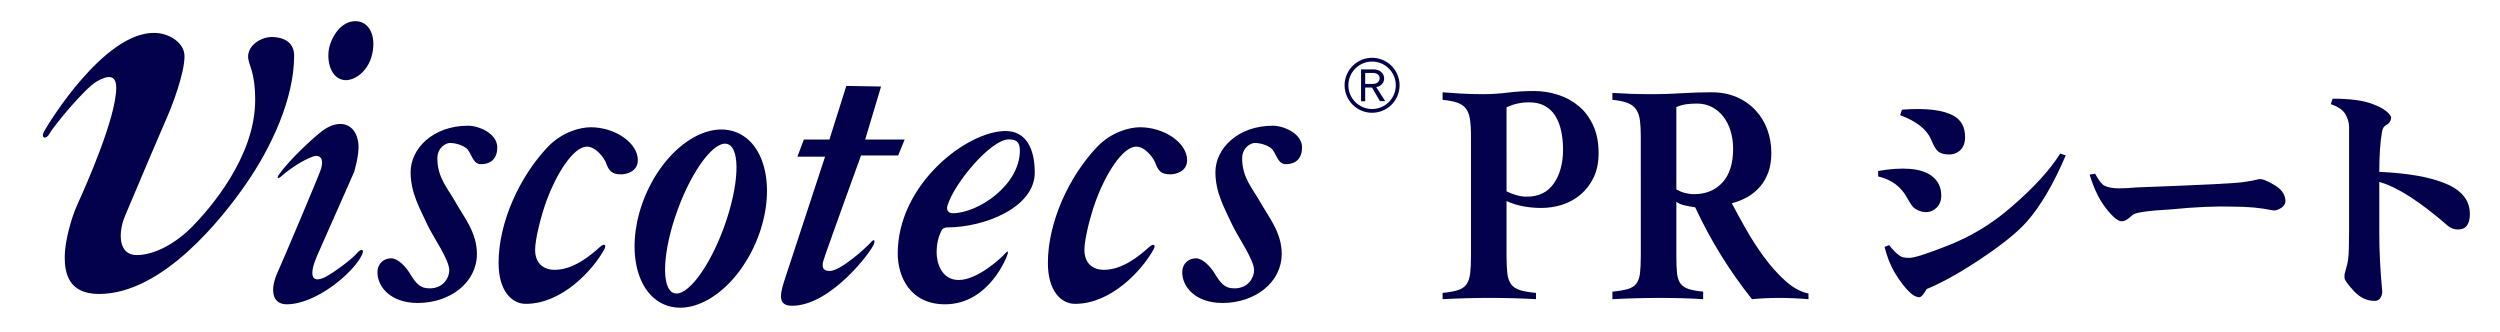
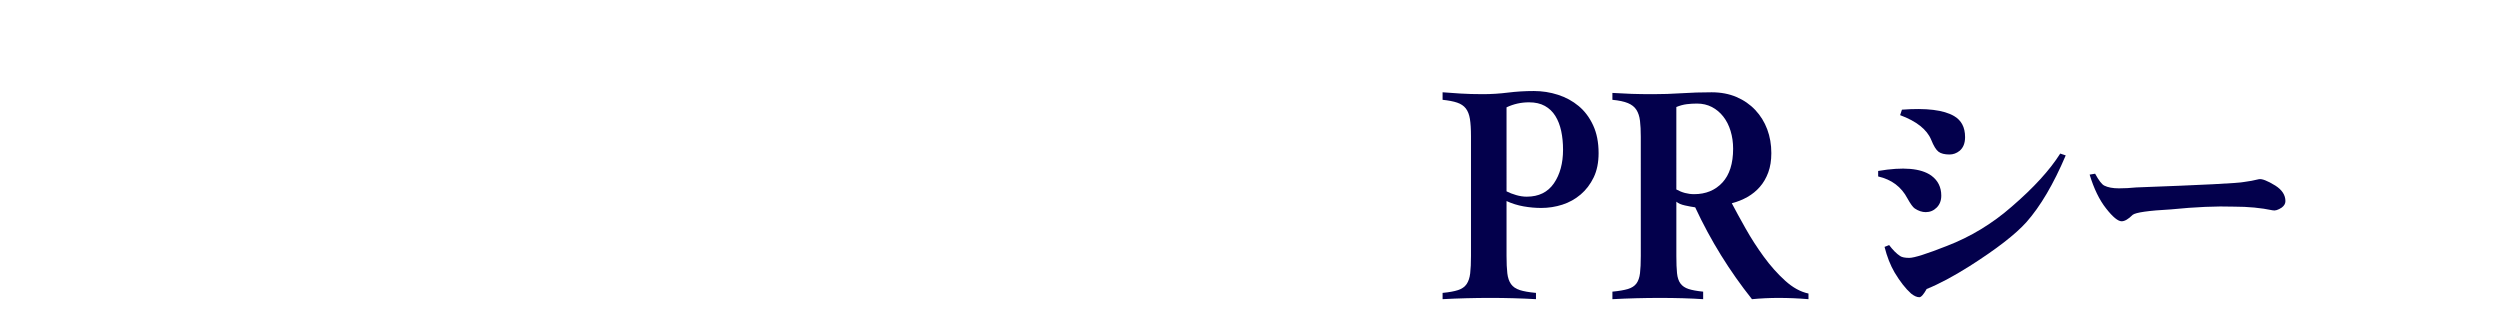
<svg xmlns="http://www.w3.org/2000/svg" version="1.1" id="レイヤー_1" x="0px" y="0px" width="595.276px" height="79px" viewBox="0 0 595.276 79" enable-background="new 0 0 595.276 79" xml:space="preserve">
-   <path fill="#03004C" d="M327.642,17.476c0.242,0.07,0.447,0.208,0.621,0.421c0.164,0.207,0.247,0.442,0.247,0.708  c0,0.4-0.144,0.726-0.431,0.981c-0.297,0.266-0.708,0.396-1.239,0.396h-1.775v-2.61h1.965  C327.187,17.373,327.389,17.408,327.642,17.476 M328.598,20.418c0.288-0.175,0.521-0.416,0.708-0.724  c0.181-0.308,0.272-0.652,0.272-1.032c0-0.6-0.233-1.106-0.696-1.519c-0.461-0.416-1.094-0.623-1.905-0.623h-2.894v7.586h0.981  v-3.271h1.619l1.882,3.24h1.263l-2.135-3.326C328.099,20.654,328.401,20.544,328.598,20.418" />
-   <path fill="#03004C" d="M320.163,20.308c0,3.609,2.937,6.543,6.546,6.543c3.608,0,6.546-2.934,6.546-6.543  c0-3.609-2.938-6.547-6.546-6.547C323.1,13.761,320.163,16.699,320.163,20.308 M321.061,20.308c0-3.114,2.533-5.649,5.648-5.649  c3.113,0,5.646,2.535,5.646,5.649c0,3.115-2.533,5.648-5.646,5.648C323.594,25.956,321.061,23.423,321.061,20.308" />
-   <path fill="#03004C" d="M10.518,31.268C11.525,29.38,24.691,7.832,36.619,7.832c3.896,0,7.315,2.523,7.315,5.525  c0,4.264-3.069,12.067-4.052,14.312c-0.983,2.247-6.77,15.732-10.138,23.806c-1.595,3.822-1.682,9.26,2.807,9.26  c4.492,0,9.682-3.083,13.47-7.013c3.792-3.931,14.739-16.262,14.739-29.892c0-7.106-1.684-8.317-1.684-10.385  c0-2.67,3.086-4.632,5.613-4.632c2.524,0,5.349,1.017,5.349,4.437c0,10.095-5.309,21.7-11.525,30.646  c-5.473,7.878-19.684,26.102-34.945,26.102c-7.366,0-8.157-5.156-8.157-8.805c0-3.647,1.561-9.296,2.967-12.384  c2.105-4.632,9.297-20.824,9.297-27.927c0-3.26-2.143-2.91-4.581-1.524c-3.048,1.737-10.612,11.064-11.312,12.472  C11.08,33.233,9.569,33.038,10.518,31.268 M78.51,10.882c-0.842,2.787-0.149,7.551,3.265,8.16c2.367,0.419,6.421-2.002,7.052-7.319  c0.447-3.767-1.153-6.279-3.527-6.628C82.086,4.62,79.542,7.465,78.51,10.882 M66.372,41.653c2.561-3.72,8.723-9.303,10.524-10.597  c4-2.876,7.854-1.65,8.422,3.018c0.352,2.876-1.211,7.414-0.914,6.666c-0.56,1.404-8.251,18.575-9.048,20.49  c-1.634,3.91-1.37,6.33,1.839,4.856c2.019-0.925,6.788-4.522,7.842-5.841c0.774-0.968,1.893-1.121,1.121,0.49  c-2.044,4.28-10.935,11.721-17.894,11.721c-3.717,0-3.858-3.859-2.243-7.44c1.611-3.574,9.61-22.481,10.332-24.559  c0.947-2.733-0.209-3.787-1.912-3.157c-2.202,0.819-5.16,2.652-7.402,4.631C66.142,42.723,65.854,42.404,66.372,41.653   M97.771,40.987c0,4.906,2.212,8.668,3.997,12.523c1.372,2.946,5.211,8.314,5.211,10.839c0,1.685-1.313,4.315-4.681,4.315  c-2.431,0-3.345-1.333-4.789-3.682c-0.843-1.367-2.687-3.473-4.37-3.473c-1.683,0-3.264,1.157-3.264,3.367  c0,3.334,3.053,7.264,9.58,7.264c7.788,0,14.102-4.911,14.102-11.682c0-5.121-3.086-8.742-5.153-12.421  c-1.79-3.181-4.265-5.732-4.265-10.314c0-2.667,2.12-3.682,3-3.682c1.24,0,2.968,0.491,3.894,1.26  c1.264,1.051,1.472,3.79,3.476,3.79c2.561,0,3.894-1.509,3.894-3.998c0-3.337-4.422-5.159-6.946-5.159  C103.034,29.935,97.771,35.444,97.771,40.987 M289.402,40.987c0,4.906,2.208,8.668,3.998,12.523c1.37,2.946,5.21,8.314,5.21,10.839  c0,1.685-1.316,4.315-4.683,4.315c-2.429,0-3.343-1.333-4.787-3.682c-0.845-1.367-2.685-3.473-4.372-3.473  c-1.684,0-3.258,1.157-3.258,3.367c0,3.334,3.049,7.264,9.574,7.264c7.789,0,14.106-4.911,14.106-11.682  c0-5.121-3.09-8.742-5.159-12.421c-1.788-3.181-4.26-5.732-4.26-10.314c0-2.667,2.119-3.682,3-3.682c1.24,0,2.965,0.491,3.896,1.26  c1.261,1.051,1.473,3.79,3.47,3.79c2.563,0,3.896-1.509,3.896-3.998c0-3.337-4.422-5.159-6.946-5.159  C294.663,29.935,289.402,35.444,289.402,40.987 M130.365,35.057c-6.597,6.979-11.649,17.82-11.649,27.557  c0,6.684,3.156,9.736,6.474,9.736c8.643,0,15.945-8.011,18.645-12.877c0.706-1.26,0.036-1.597-1.071-0.595  c-2.226,2.017-6.259,5.368-10.679,5.368c-2.854,0-4.669-1.688-4.669-4.773c0-2.525,1.402-8.139,2.807-11.926  c2.114-5.71,6.167-12.63,9.541-12.63c2.106,0,4.071,2.666,4.494,3.787c0.739,1.966,1.367,2.807,3.647,2.807  c1.267,0,3.967-0.656,3.967-3.367c0-4.209-5.526-7.843-11.208-7.843C138.152,30.3,133.798,31.421,130.365,35.057 M261.158,35.057  c-6.594,6.979-11.647,17.82-11.647,27.557c0,6.684,3.158,9.736,6.474,9.736c8.644,0,15.943-8.011,18.646-12.877  c0.702-1.26,0.034-1.597-1.07-0.595c-2.229,2.017-6.263,5.368-10.682,5.368c-2.854,0-4.67-1.688-4.67-4.773  c0-2.525,1.406-8.139,2.811-11.926c2.111-5.71,6.166-12.63,9.541-12.63c2.105,0,4.071,2.666,4.491,3.787  c0.735,1.966,1.366,2.807,3.649,2.807c1.263,0,3.963-0.656,3.963-3.367c0-4.209-5.523-7.843-11.211-7.843  C268.944,30.3,264.593,31.421,261.158,35.057 M158.177,72.512c7.264,3.083,17.041-3.58,21.84-14.878  c4.796-11.302,2.793-22.96-4.47-26.044c-7.263-3.085-17.04,3.576-21.84,14.878C148.914,57.768,150.914,69.427,158.177,72.512   M161.323,50.035c3.565-9.79,8.935-16.821,11.99-15.709c3.063,1.114,2.653,9.954-0.912,19.741  c-3.562,9.791-8.929,16.821-11.988,15.708S157.761,59.823,161.323,50.035 M201.517,20.46l-4.027,12.772h-6.077l-1.547,4.066h6.595  l-9.818,29.893c-1.091,3.475-1.146,5.614,1.96,5.614c9.315,0,19.07-13.195,19.507-14.735c0.281-0.983-0.037-1.191-0.719-0.406  c-1.192,1.381-7.291,6.859-9.805,6.859c-1.545,0-1.98-0.806-1.545-2.386c0.489-1.756,8.981-25.12,8.981-25.12h8.841l1.544-3.786  h-9.402l3.789-12.632L201.517,20.46 M246.387,41.089c0-5.741-2.102-9.893-6.947-9.893c-9.196,0-25.68,12.652-25.68,29.156  c0,5.601,3.014,12.104,11.261,12.104c10.444,0,14.797-11.343,14.947-12.104c0.105-0.529-0.067-0.64-0.528-0.107  c-1.088,1.265-6.724,6.423-11.157,6.423c-4.15,0-5.263-4.175-5.263-6.526c0-2.726,0.667-4.246,1.229-5.369  c0.157-0.314,0.633-0.629,1.335-0.629C234.341,54.143,246.387,49.44,246.387,41.089 M225.584,49.019  c1.542-5.299,10.334-15.825,14.595-15.825c1.543,0,2.664,0.363,2.664,2.632c0,8.281-9.962,14.948-16.034,14.948  C226.076,50.774,225.229,50.237,225.584,49.019" />
  <path fill="#03004C" d="M350.256,32.423c0-1.69-0.087-3.06-0.253-4.105c-0.171-1.044-0.495-1.876-0.979-2.5  c-0.485-0.622-1.169-1.081-2.054-1.38c-0.883-0.299-2.044-0.524-3.475-0.673v-1.791c1.222,0.101,2.632,0.199,4.232,0.299  c1.602,0.1,3.391,0.15,5.37,0.15c1.98,0,3.97-0.124,5.971-0.374c2-0.249,4.054-0.375,6.16-0.375c1.979,0,3.895,0.299,5.749,0.897  c1.853,0.596,3.496,1.492,4.928,2.686c1.432,1.195,2.579,2.725,3.441,4.591c0.865,1.867,1.297,4.068,1.297,6.607  c0,2.237-0.389,4.167-1.17,5.784c-0.78,1.618-1.811,2.975-3.095,4.069c-1.286,1.094-2.738,1.902-4.359,2.425  c-1.62,0.522-3.297,0.783-5.021,0.783c-1.39,0-2.791-0.123-4.202-0.373c-1.412-0.248-2.769-0.67-4.074-1.269v13.063  c0,1.692,0.063,3.072,0.188,4.144c0.127,1.07,0.42,1.927,0.886,2.574c0.462,0.647,1.157,1.118,2.085,1.417  c0.925,0.299,2.211,0.523,3.852,0.672v1.493c-1.812-0.1-3.611-0.176-5.401-0.223c-1.789-0.05-3.59-0.075-5.401-0.075  c-1.937,0-3.853,0.024-5.748,0.075c-1.896,0.047-3.79,0.123-5.687,0.223v-1.493c1.559-0.148,2.791-0.373,3.697-0.672  c0.904-0.299,1.578-0.77,2.021-1.417c0.441-0.647,0.727-1.504,0.854-2.574c0.126-1.072,0.189-2.451,0.189-4.144V32.423z   M358.722,45.561c0.673,0.348,1.441,0.647,2.307,0.895c0.861,0.25,1.693,0.374,2.495,0.374c2.862,0,5.021-1.056,6.475-3.171  s2.18-4.788,2.18-8.023c0-1.593-0.148-3.073-0.441-4.443c-0.296-1.368-0.759-2.563-1.391-3.584  c-0.633-1.017-1.465-1.814-2.495-2.386c-1.033-0.574-2.286-0.859-3.759-0.859c-0.97,0-1.896,0.1-2.781,0.299  c-0.883,0.199-1.747,0.496-2.589,0.895V45.561z" />
  <path fill="#03004C" d="M383.929,22.125c1.559,0.1,3.085,0.175,4.58,0.225c1.495,0.049,3.191,0.073,5.085,0.073  c2.275,0,4.549-0.073,6.824-0.223c2.274-0.149,4.653-0.224,7.139-0.224c2.19,0,4.159,0.374,5.907,1.119  c1.747,0.746,3.243,1.78,4.486,3.099c1.241,1.319,2.189,2.849,2.843,4.59s0.979,3.632,0.979,5.671c0,1.744-0.242,3.273-0.726,4.592  c-0.484,1.318-1.148,2.461-1.989,3.431c-0.845,0.973-1.832,1.78-2.971,2.426c-1.137,0.647-2.381,1.145-3.728,1.493  c0.886,1.693,1.98,3.695,3.286,6.009c1.305,2.314,2.748,4.554,4.327,6.718c1.58,2.165,3.274,4.066,5.086,5.71  c1.81,1.643,3.663,2.663,5.56,3.06v1.345c-1.223-0.101-2.412-0.175-3.57-0.225c-1.159-0.049-2.35-0.075-3.568-0.075  c-1.055,0-2.107,0.025-3.159,0.075c-1.054,0.049-2.107,0.124-3.159,0.225c-2.653-3.333-5.108-6.817-7.36-10.45  c-2.253-3.632-4.307-7.438-6.159-11.42c-0.717-0.099-1.528-0.249-2.433-0.449c-0.907-0.197-1.591-0.496-2.053-0.894v12.911  c0,1.693,0.051,3.061,0.158,4.107c0.104,1.043,0.379,1.866,0.82,2.461c0.442,0.599,1.083,1.034,1.928,1.309  c0.842,0.273,2,0.484,3.475,0.632v1.793c-1.475-0.101-3.087-0.175-4.834-0.225c-1.749-0.049-3.527-0.075-5.339-0.075  c-1.938,0-3.854,0.025-5.749,0.075c-1.896,0.049-3.789,0.124-5.686,0.225v-1.793c1.559-0.148,2.789-0.359,3.697-0.632  c0.903-0.274,1.579-0.71,2.021-1.309c0.441-0.595,0.728-1.418,0.853-2.461c0.127-1.046,0.188-2.415,0.188-4.107V32.574  c0-1.495-0.062-2.764-0.188-3.806c-0.125-1.047-0.411-1.917-0.853-2.614s-1.117-1.231-2.021-1.604  c-0.908-0.374-2.139-0.634-3.697-0.784V22.125z M399.155,45.113c1.348,0.748,2.758,1.119,4.233,1.119  c2.779,0,5.021-0.921,6.728-2.76c1.705-1.843,2.56-4.529,2.56-8.063c0-1.491-0.202-2.897-0.601-4.216  c-0.4-1.318-0.979-2.463-1.739-3.433c-0.758-0.97-1.664-1.729-2.715-2.278c-1.054-0.545-2.232-0.82-3.539-0.82  c-0.842,0-1.664,0.049-2.465,0.149c-0.799,0.101-1.62,0.325-2.462,0.671V45.113z" />
  <path fill="#03004C" d="M447.209,40.708c5.953-1.015,10.165-0.653,12.635,1.089c1.598,1.165,2.396,2.76,2.396,4.792  c0,1.164-0.365,2.107-1.089,2.833c-0.729,0.728-1.6,1.089-2.614,1.089c-0.871,0-1.742-0.291-2.614-0.872  c-0.436-0.29-1.018-1.089-1.742-2.396c-1.455-2.758-3.778-4.5-6.972-5.229V40.708z M491.869,37.003  c-2.906,6.83-6.027,12.13-9.367,15.904c-2.615,2.907-7.118,6.394-13.509,10.457c-3.921,2.473-7.334,4.284-10.237,5.448  c-0.729,1.307-1.308,1.96-1.744,1.96c-0.582,0-1.236-0.292-1.96-0.872c-1.308-1.163-2.614-2.832-3.922-5.01  c-1.019-1.743-1.817-3.777-2.399-6.102l1.093-0.435c0.871,1.164,1.743,2.035,2.614,2.613c0.436,0.294,1.159,0.437,2.178,0.437  c1.16,0,4.141-0.943,8.933-2.833c5.666-2.179,10.819-5.299,15.469-9.368c5.229-4.501,9.074-8.715,11.546-12.636L491.869,37.003z   M452.873,26.111c5.808-0.437,9.946,0.075,12.418,1.524c1.742,1.018,2.615,2.689,2.615,5.011c0,1.453-0.438,2.542-1.307,3.268  c-0.729,0.582-1.527,0.872-2.398,0.872c-1.164,0-2.035-0.219-2.614-0.655c-0.581-0.436-1.164-1.379-1.743-2.832  c-1.017-2.468-3.485-4.428-7.406-5.881L452.873,26.111z" />
  <path fill="#03004C" d="M501.046,44.193c0.871,0.436,2.033,0.653,3.485,0.653c1.308,0,2.687-0.071,4.142-0.217  c15.828-0.58,24.398-1.013,25.706-1.307c1.161-0.143,2.32-0.362,3.486-0.653c0.725-0.145,2.031,0.363,3.921,1.524  c1.597,1.018,2.397,2.254,2.397,3.703c0,0.583-0.294,1.089-0.871,1.524c-0.872,0.582-1.601,0.802-2.182,0.656  c-2.759-0.581-5.81-0.872-9.148-0.872c-4.214-0.145-9.225,0.074-15.032,0.652c-5.375,0.294-8.426,0.728-9.151,1.308  c-1.016,1.018-1.889,1.524-2.613,1.524c-0.871,0-2.106-1.013-3.703-3.051c-1.601-2.031-2.907-4.717-3.921-8.061l1.307-0.217  C499.739,42.96,500.465,43.903,501.046,44.193" />
-   <path fill="#03004C" d="M565.011,24.804c2.322,0.872,3.775,1.889,4.357,3.048c0,0.729-0.294,1.308-0.872,1.744  c-0.729,0.293-1.163,0.872-1.308,1.744c-0.435,2.471-0.653,5.665-0.653,9.584c6.826,0.294,12.127,1.236,15.905,2.832  c3.773,1.603,5.663,3.999,5.663,7.189c0,2.473-0.945,3.706-2.832,3.706c-0.87,0-1.672-0.29-2.396-0.872  c-6.682-5.809-12.128-9.293-16.34-10.458v12.2c0,4.214,0.219,8.645,0.653,13.291c0.145,0.872,0,1.596-0.435,2.179  c-0.294,0.435-0.729,0.653-1.308,0.653c-1.889,0-3.561-0.801-5.011-2.396c-1.454-1.599-2.178-2.614-2.178-3.051v-0.872  c0.579-2.031,0.871-3.268,0.871-3.703c0.143-1.015,0.217-3.268,0.217-6.753v-24.62c0-1.014-0.292-2.031-0.871-3.048  c-0.582-1.014-1.743-1.814-3.484-2.396l0.435-1.309C559.636,23.496,562.832,23.932,565.011,24.804" />
</svg>